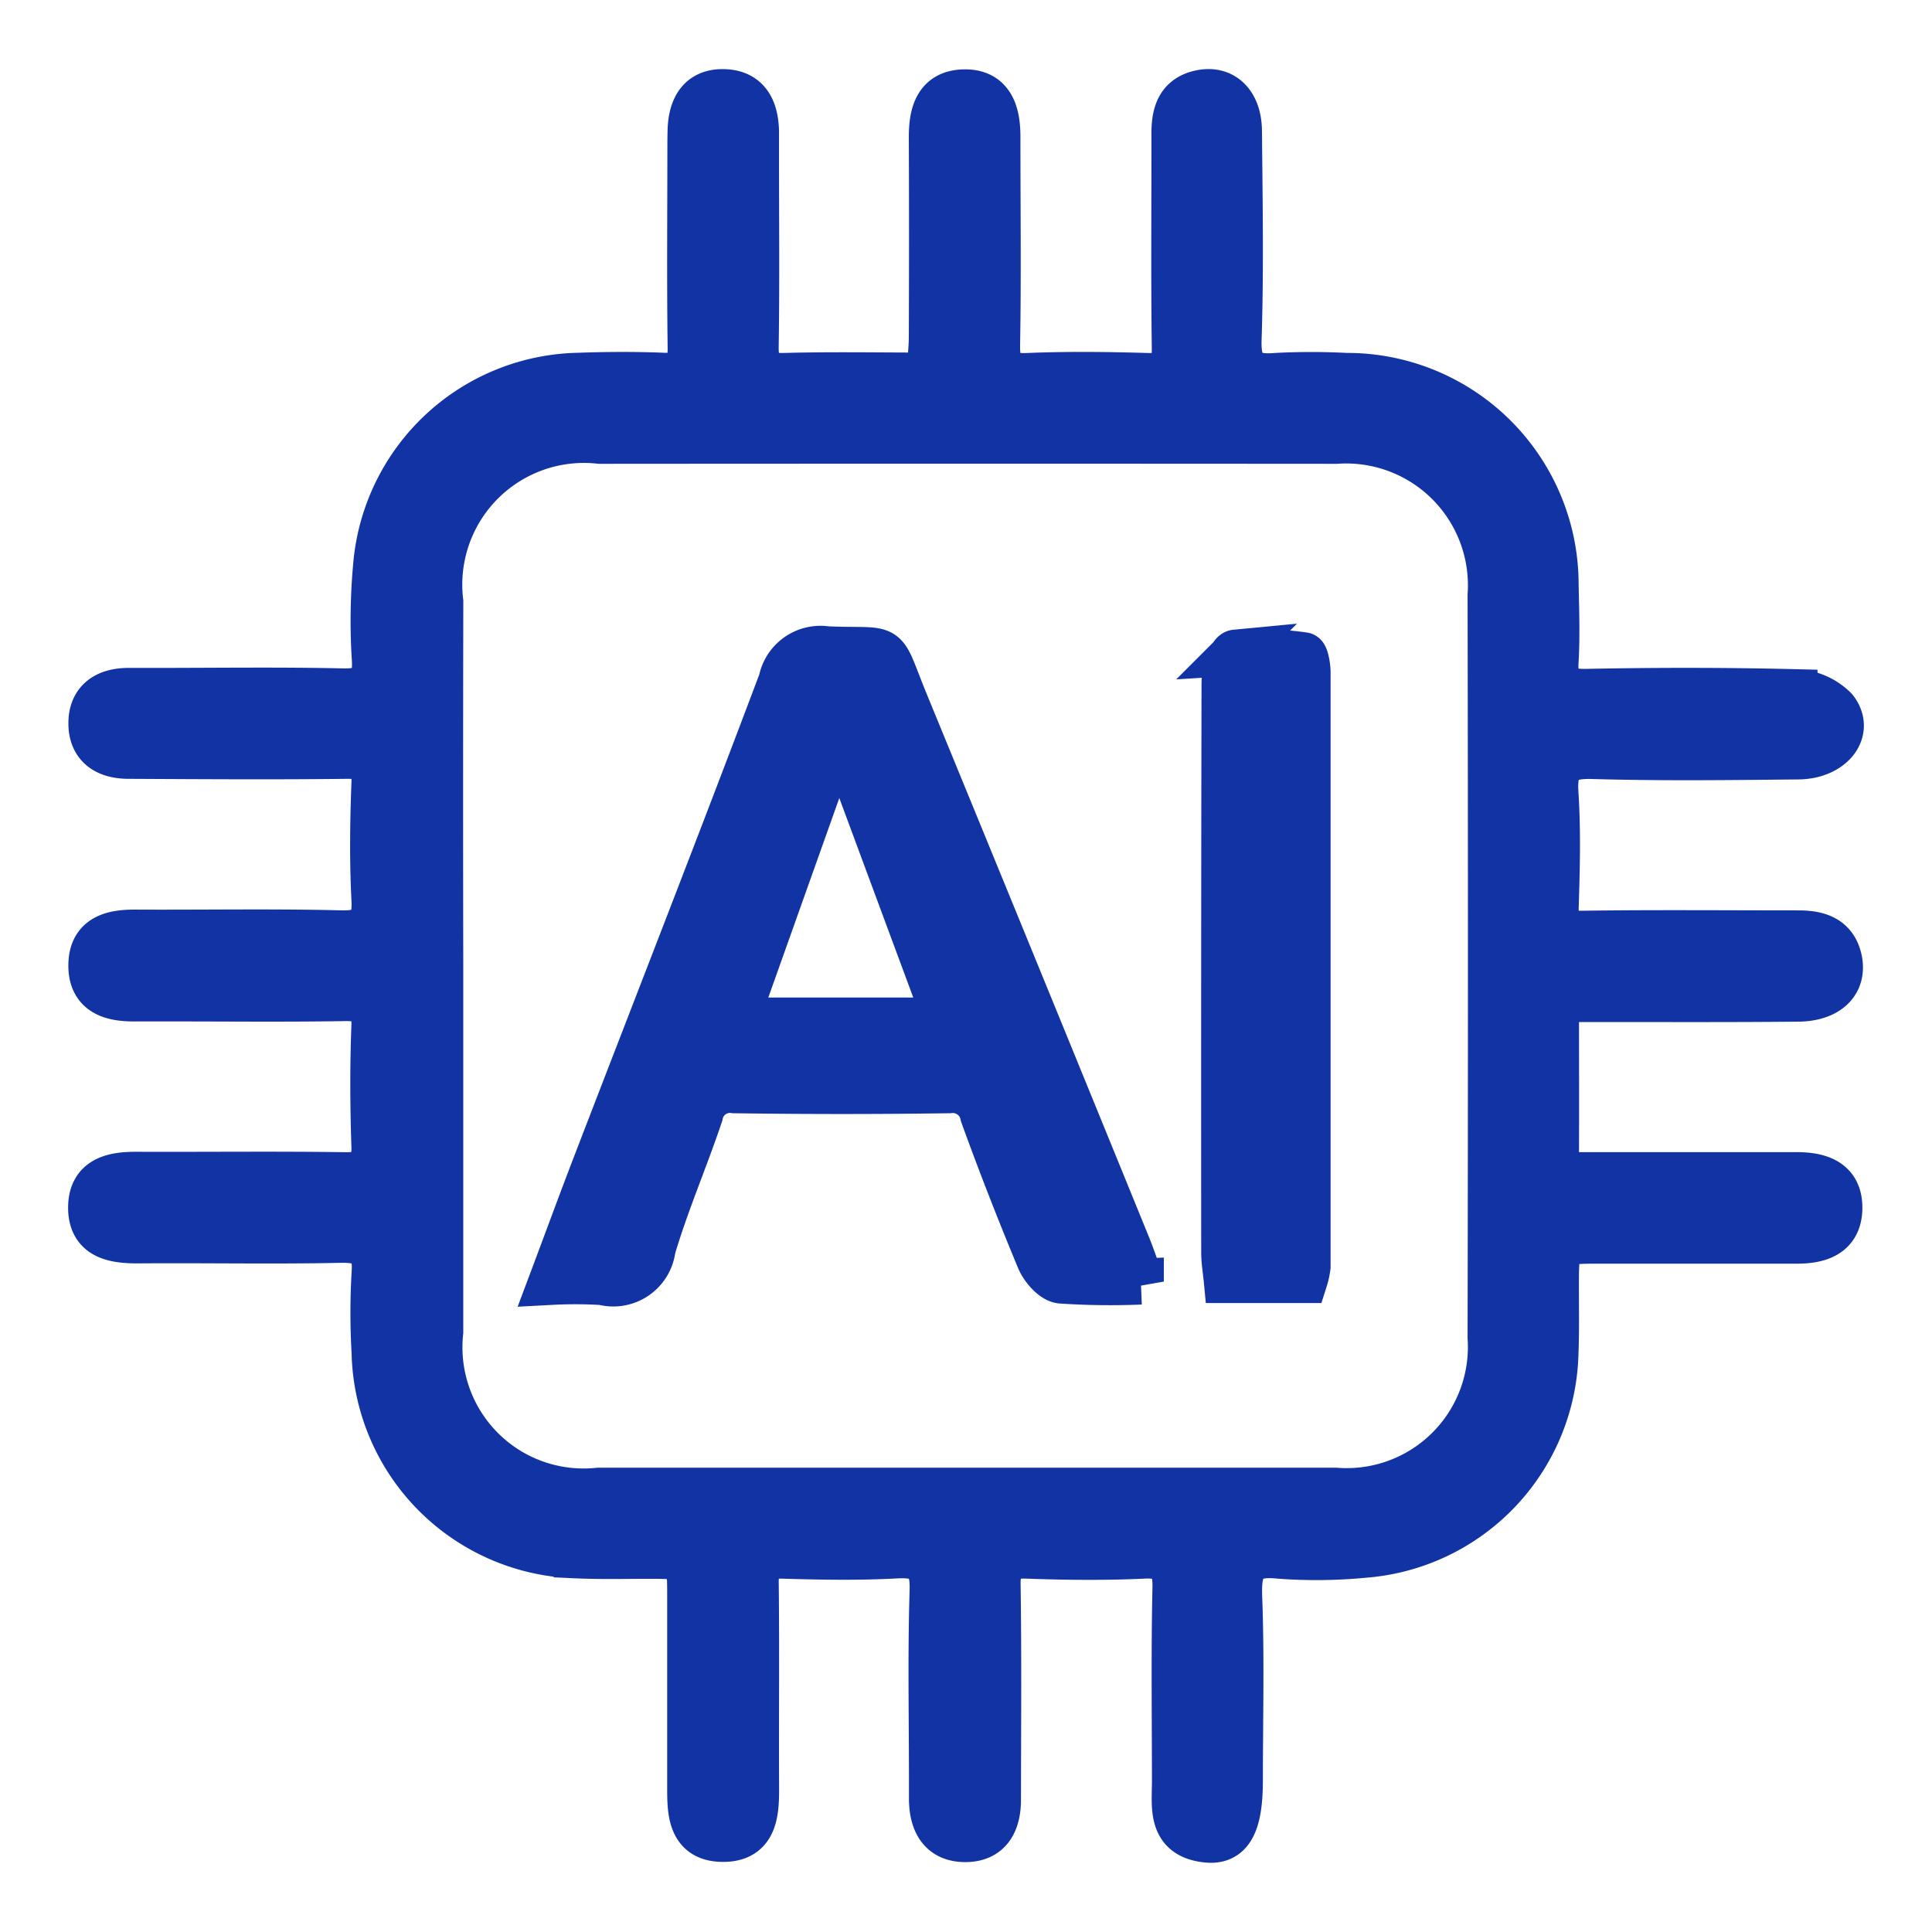
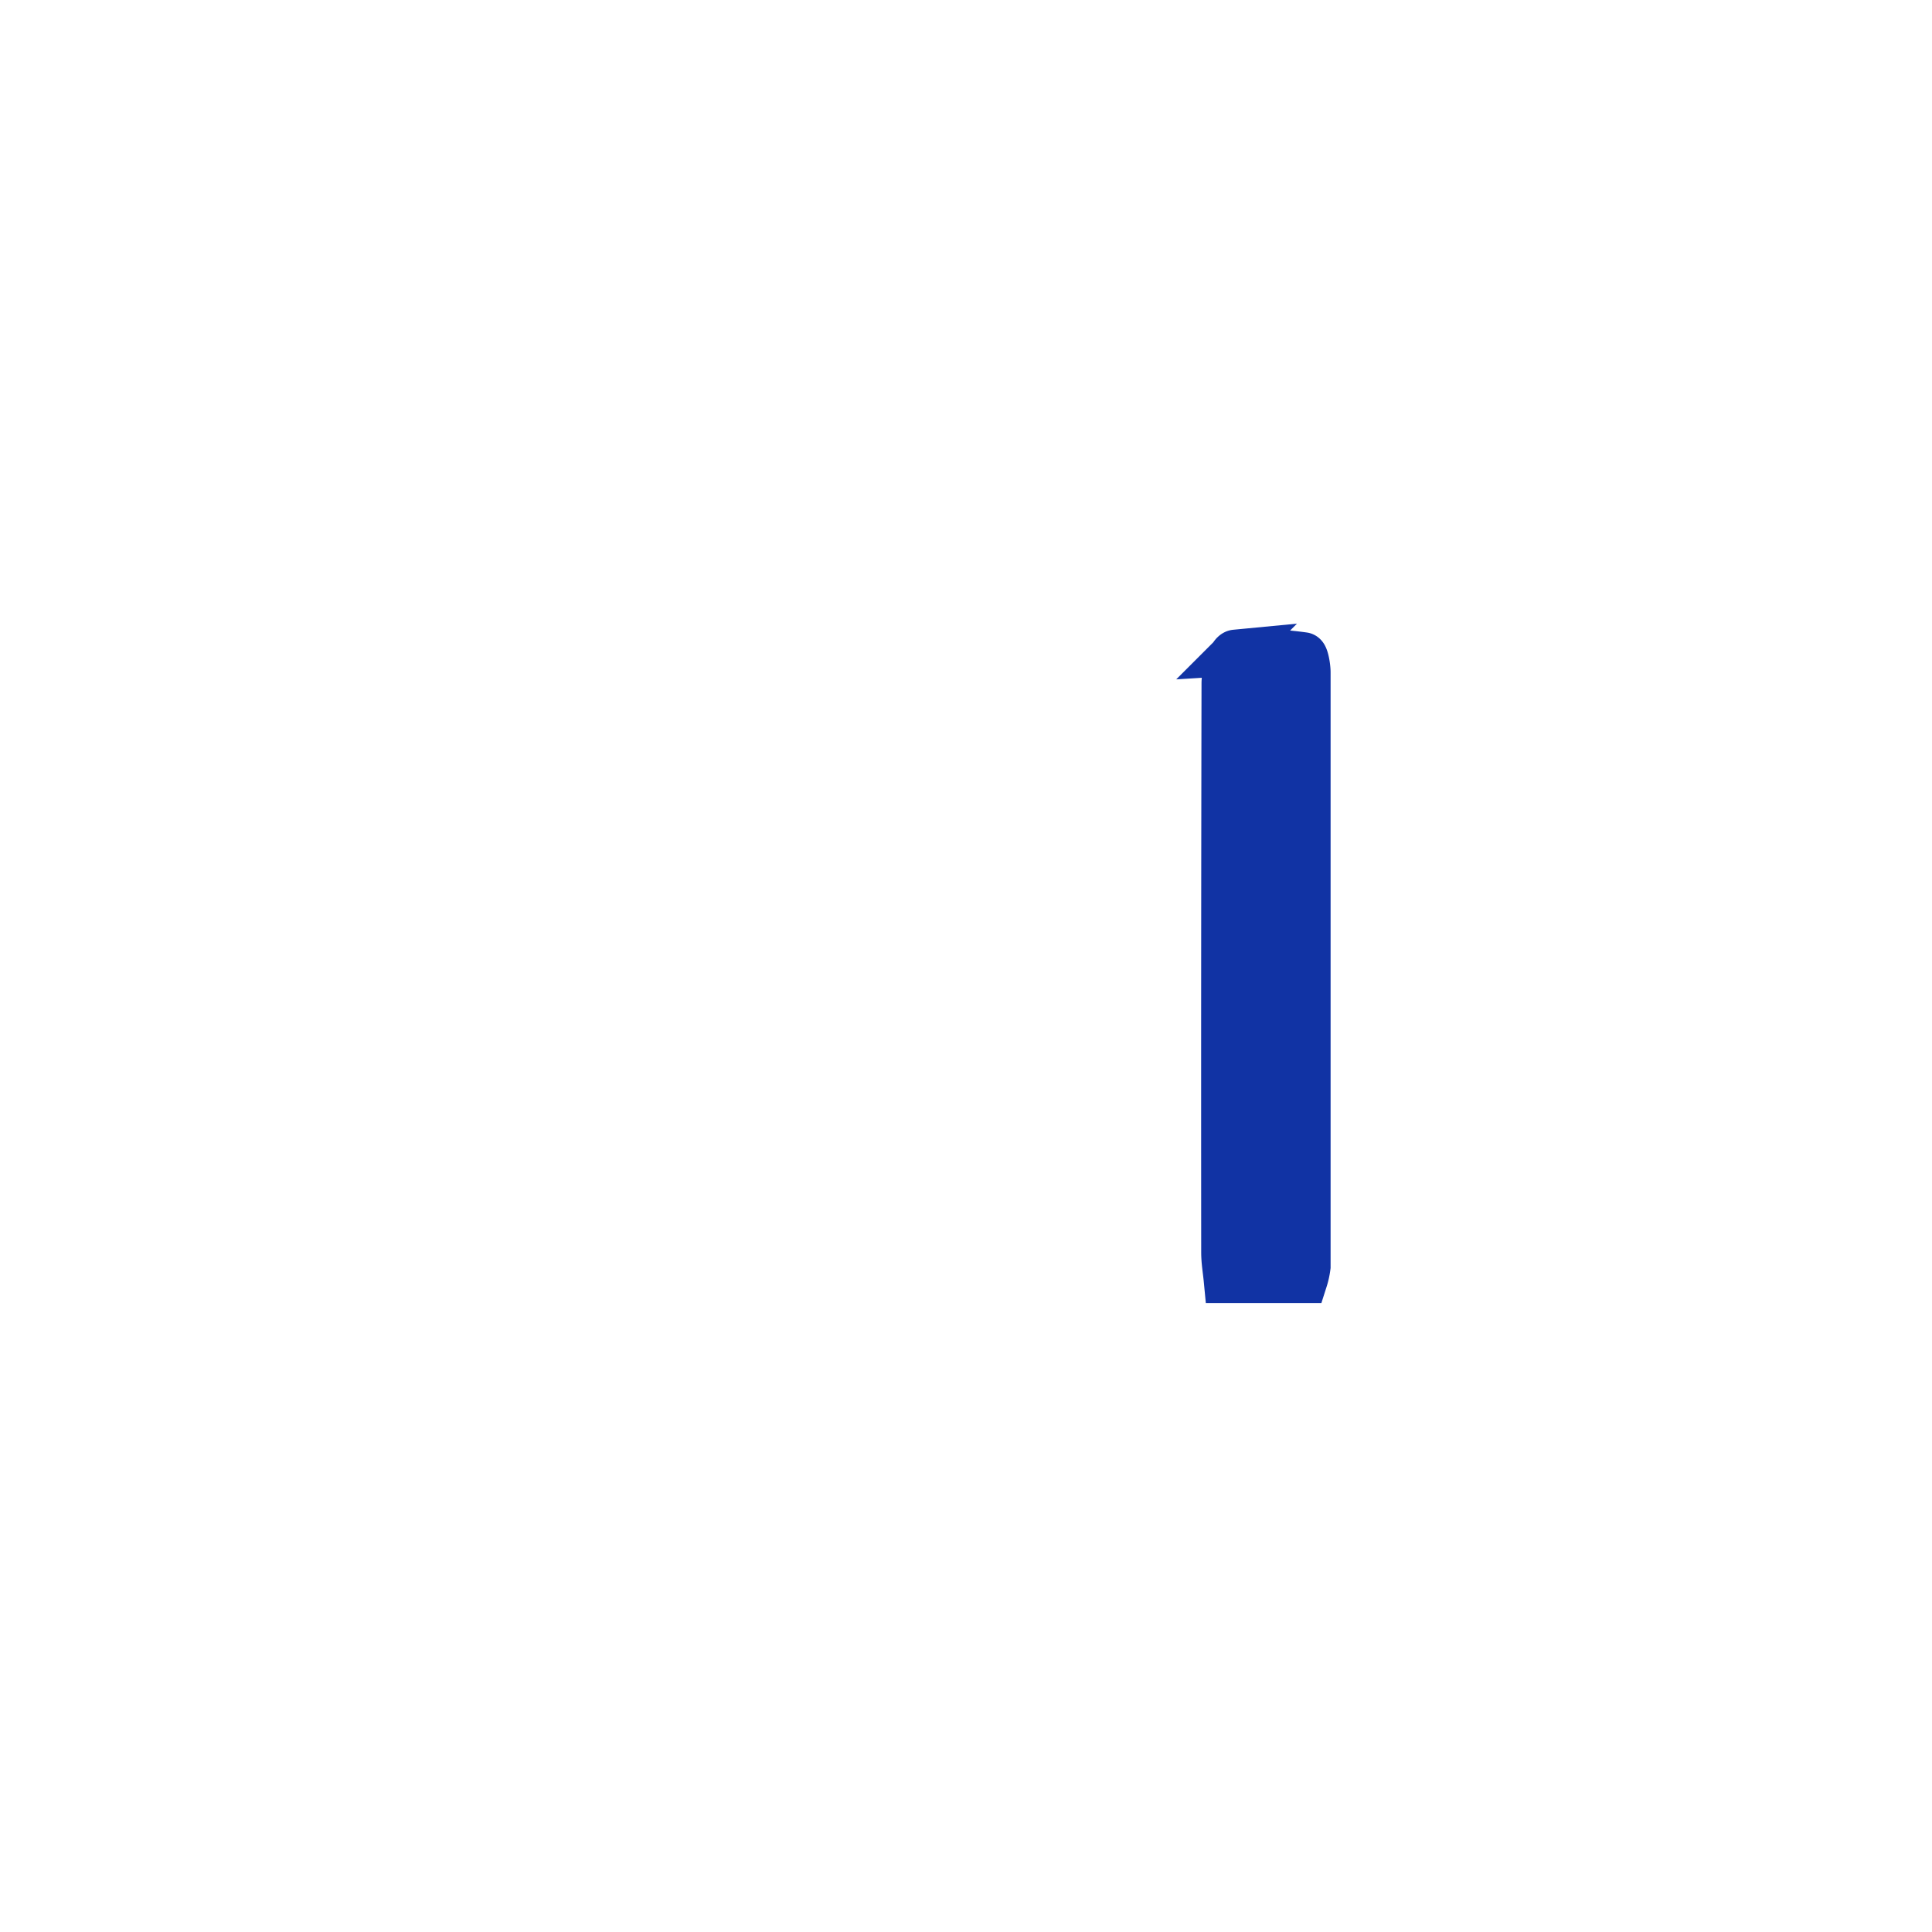
<svg xmlns="http://www.w3.org/2000/svg" width="42" height="42" viewBox="0 0 42 42">
  <defs>
    <clipPath id="clip-AI_Content_Identification_Tools">
      <rect width="42" height="42" />
    </clipPath>
  </defs>
  <g id="AI_Content_Identification_Tools" data-name="AI Content Identification Tools" clip-path="url(#clip-AI_Content_Identification_Tools)">
    <g id="Group_909" data-name="Group 909" transform="translate(-7.729 -4.683)">
-       <path id="Path_24739" data-name="Path 24739" d="M41.555,26.4c0,1.211.005,2.308,0,3.4,0,.458.308.429.613.429h4.605c.506,0,.958.129.942.738-.015.559-.443.687-.925.687q-2.131,0-4.262,0c-.972,0-.972,0-.975.965,0,.527.011,1.054-.013,1.58a4.507,4.507,0,0,1-4.157,4.284,10.788,10.788,0,0,1-1.853.019c-.733-.074-.888.22-.862.893.05,1.327.015,2.656.015,3.985,0,.956-.206,1.35-.724,1.293-.8-.087-.688-.717-.688-1.261,0-1.4-.02-2.795.011-4.191.012-.526-.125-.746-.686-.72-.846.04-1.7.031-2.543,0-.473-.015-.644.149-.637.632.023,1.557.01,3.115.008,4.672,0,.464-.167.845-.683.858-.548.014-.747-.361-.752-.863,0-.137,0-.275,0-.412,0-1.374-.029-2.749.014-4.122.019-.614-.18-.8-.78-.77-.822.046-1.65.03-2.474.006-.455-.013-.6.17-.591.607.017,1.489,0,2.977.008,4.466,0,.538-.039,1.093-.733,1.084s-.7-.588-.7-1.111q0-2.061,0-4.123c0-.918,0-.917-.887-.92-.527,0-1.055.014-1.581-.01a4.511,4.511,0,0,1-4.393-4.417,14.846,14.846,0,0,1,0-1.717c.046-.592-.2-.737-.753-.725-1.466.031-2.933,0-4.4.012-.53,0-1.022-.088-1.009-.735.012-.6.483-.693.988-.691,1.512.006,3.025-.013,4.536.009.477.007.65-.151.634-.632-.029-.869-.034-1.741,0-2.61.02-.508-.2-.615-.65-.608-1.283.021-2.566.007-3.849.007-.229,0-.458,0-.687,0-.5.007-.965-.1-.967-.709s.437-.725.953-.722c1.489.008,2.979-.021,4.468.016.573.014.763-.162.733-.734-.044-.845-.032-1.7,0-2.542.015-.459-.164-.588-.6-.583-1.581.019-3.162.008-4.743,0-.48,0-.818-.211-.81-.724.007-.472.323-.678.777-.687.183,0,.366,0,.55,0,1.375,0,2.75-.02,4.124.01.523.011.743-.123.711-.688a13.146,13.146,0,0,1,.035-2.127A4.507,4.507,0,0,1,20.3,12.852c.618-.022,1.238-.026,1.855,0,.457.019.593-.171.588-.608-.019-1.4-.007-2.794-.006-4.191,0-.183,0-.367.005-.549.018-.469.2-.831.722-.818s.687.383.7.848c0,.183,0,.366,0,.55,0,1.374.014,2.749-.007,4.123-.007.46.124.663.619.649,1.026-.028,2.054-.008,3.155-.008.022-.324.054-.587.055-.85q.009-2.165,0-4.329c0-.505.106-.964.7-.978s.725.452.726.953c0,1.512.019,3.024-.007,4.535-.009.5.134.7.659.678.869-.036,1.741-.026,2.611,0,.445.012.6-.147.593-.6-.021-1.557-.006-3.115-.008-4.672,0-.424.094-.784.576-.883s.822.23.827.828c.014,1.512.041,3.024-.008,4.535-.021.66.212.841.823.79a14.651,14.651,0,0,1,1.512,0A4.535,4.535,0,0,1,41.547,17.4c.012.549.031,1.1,0,1.648-.033.5.135.686.657.676,1.512-.03,3.025-.031,4.536.006a1.264,1.264,0,0,1,.877.374c.363.467-.068,1.016-.794,1.023-1.489.015-2.979.034-4.468-.009-.625-.018-.854.155-.812.8.054.821.032,1.649.006,2.473-.014.449.147.6.6.59,1.558-.021,3.116-.007,4.674-.007.422,0,.786.1.888.577.1.493-.243.835-.892.842-1.466.015-2.933.007-4.4.009ZM17.3,25.672q0,3.983,0,7.967a3.134,3.134,0,0,0,3.448,3.45q8,0,16.008,0a3.135,3.135,0,0,0,3.377-3.329q.015-8.07,0-16.139a3.148,3.148,0,0,0-3.356-3.355q-8-.006-16.007,0a3.145,3.145,0,0,0-3.469,3.5Q17.293,21.723,17.3,25.672Z" transform="translate(0 0)" fill="#1133a4" stroke="#1133a4" stroke-width="1" />
-       <path id="Path_24741" data-name="Path 24741" d="M80.7,106.394c.36-.958.664-1.79.983-2.616,1.34-3.481,2.7-6.956,4.014-10.447a.866.866,0,0,1,.985-.689c1.464.063,1.154-.2,1.709,1.155q2.427,5.906,4.837,11.819c.092.226.168.458.283.771a16.078,16.078,0,0,1-1.736-.022c-.176-.02-.391-.271-.472-.465-.43-1.035-.84-2.08-1.221-3.135a.672.672,0,0,0-.739-.537q-2.335.033-4.671,0a.66.66,0,0,0-.742.527c-.328.976-.74,1.926-1.032,2.911a.861.861,0,0,1-1.08.733A9.711,9.711,0,0,0,80.7,106.394Zm8.582-5.682-2.336-6.3-2.242,6.3Z" transform="translate(-60.981 -73.844)" fill="#1133a4" stroke="#1133a4" stroke-width="1" />
      <path id="Path_24742" data-name="Path 24742" d="M186.2,106.678h-1.693c-.02-.209-.055-.405-.055-.6q-.005-6.184.007-12.368c0-.235.133-.661.238-.671a7.379,7.379,0,0,1,1.48.057c.043,0,.088.242.088.372q0,6.458,0,12.917A1.64,1.64,0,0,1,186.2,106.678Z" transform="translate(-150.11 -74.168)" fill="#1133a4" stroke="#1133a4" stroke-width="1" />
    </g>
  </g>
</svg>